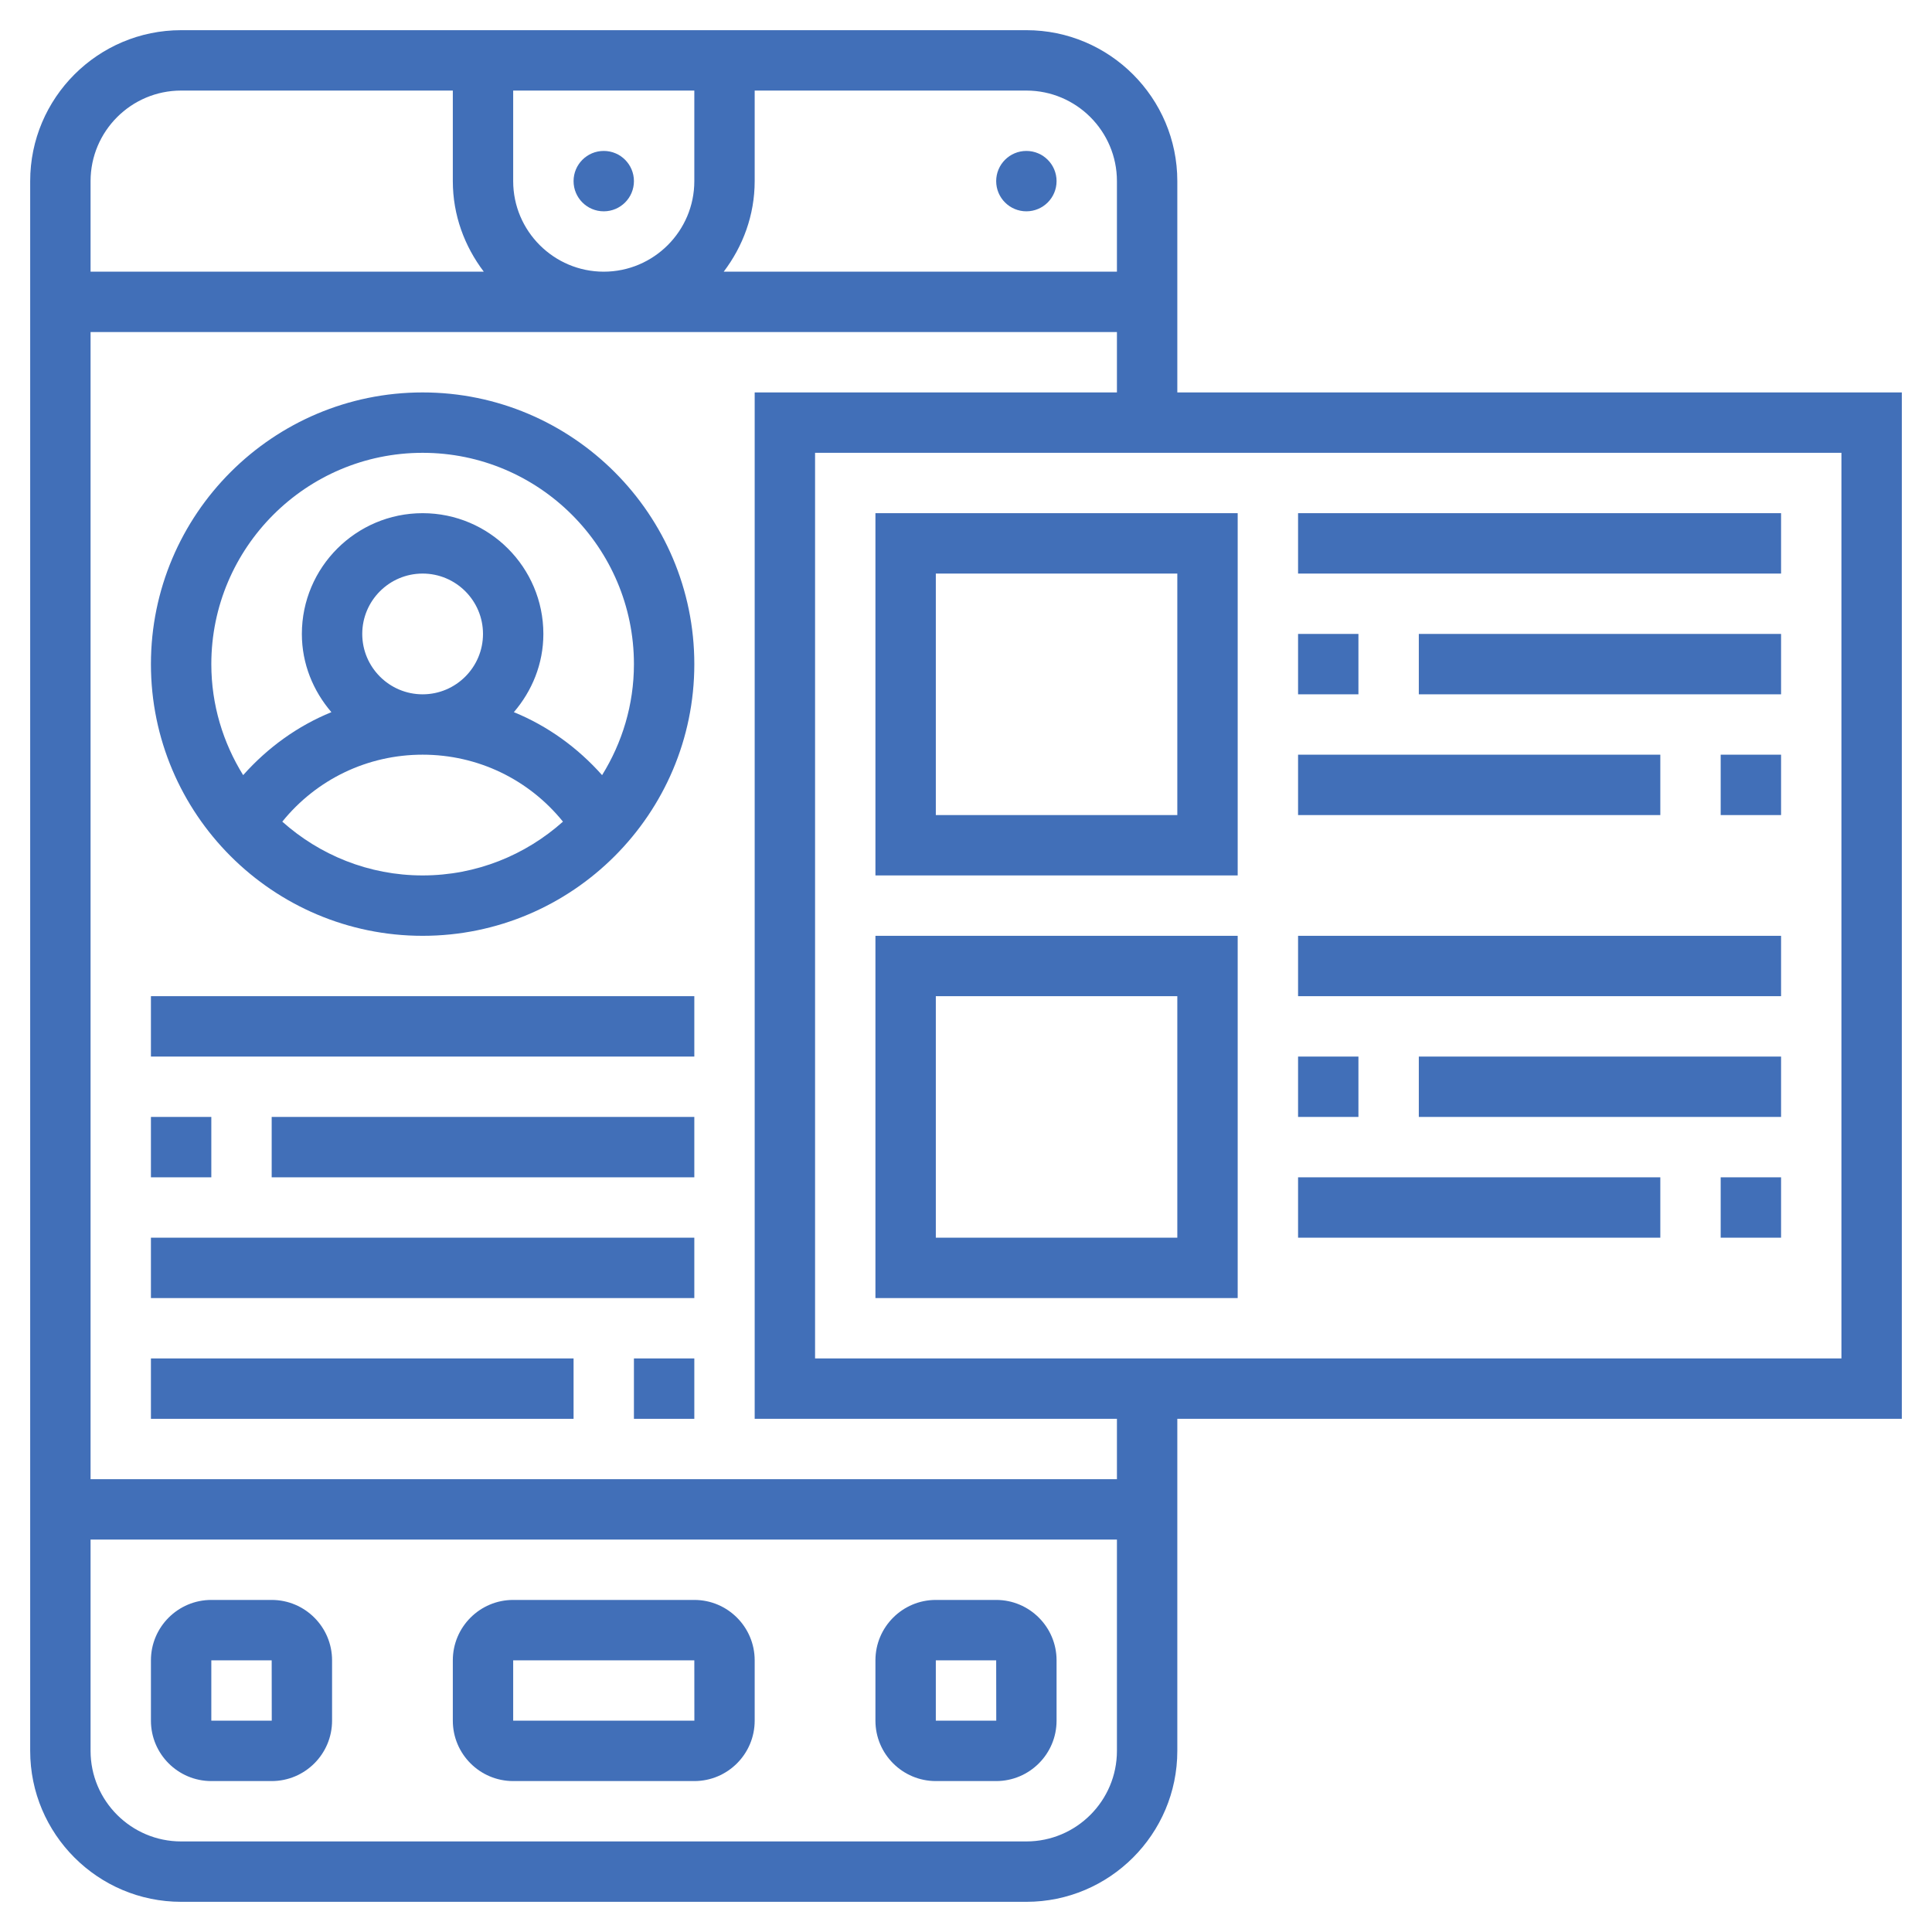
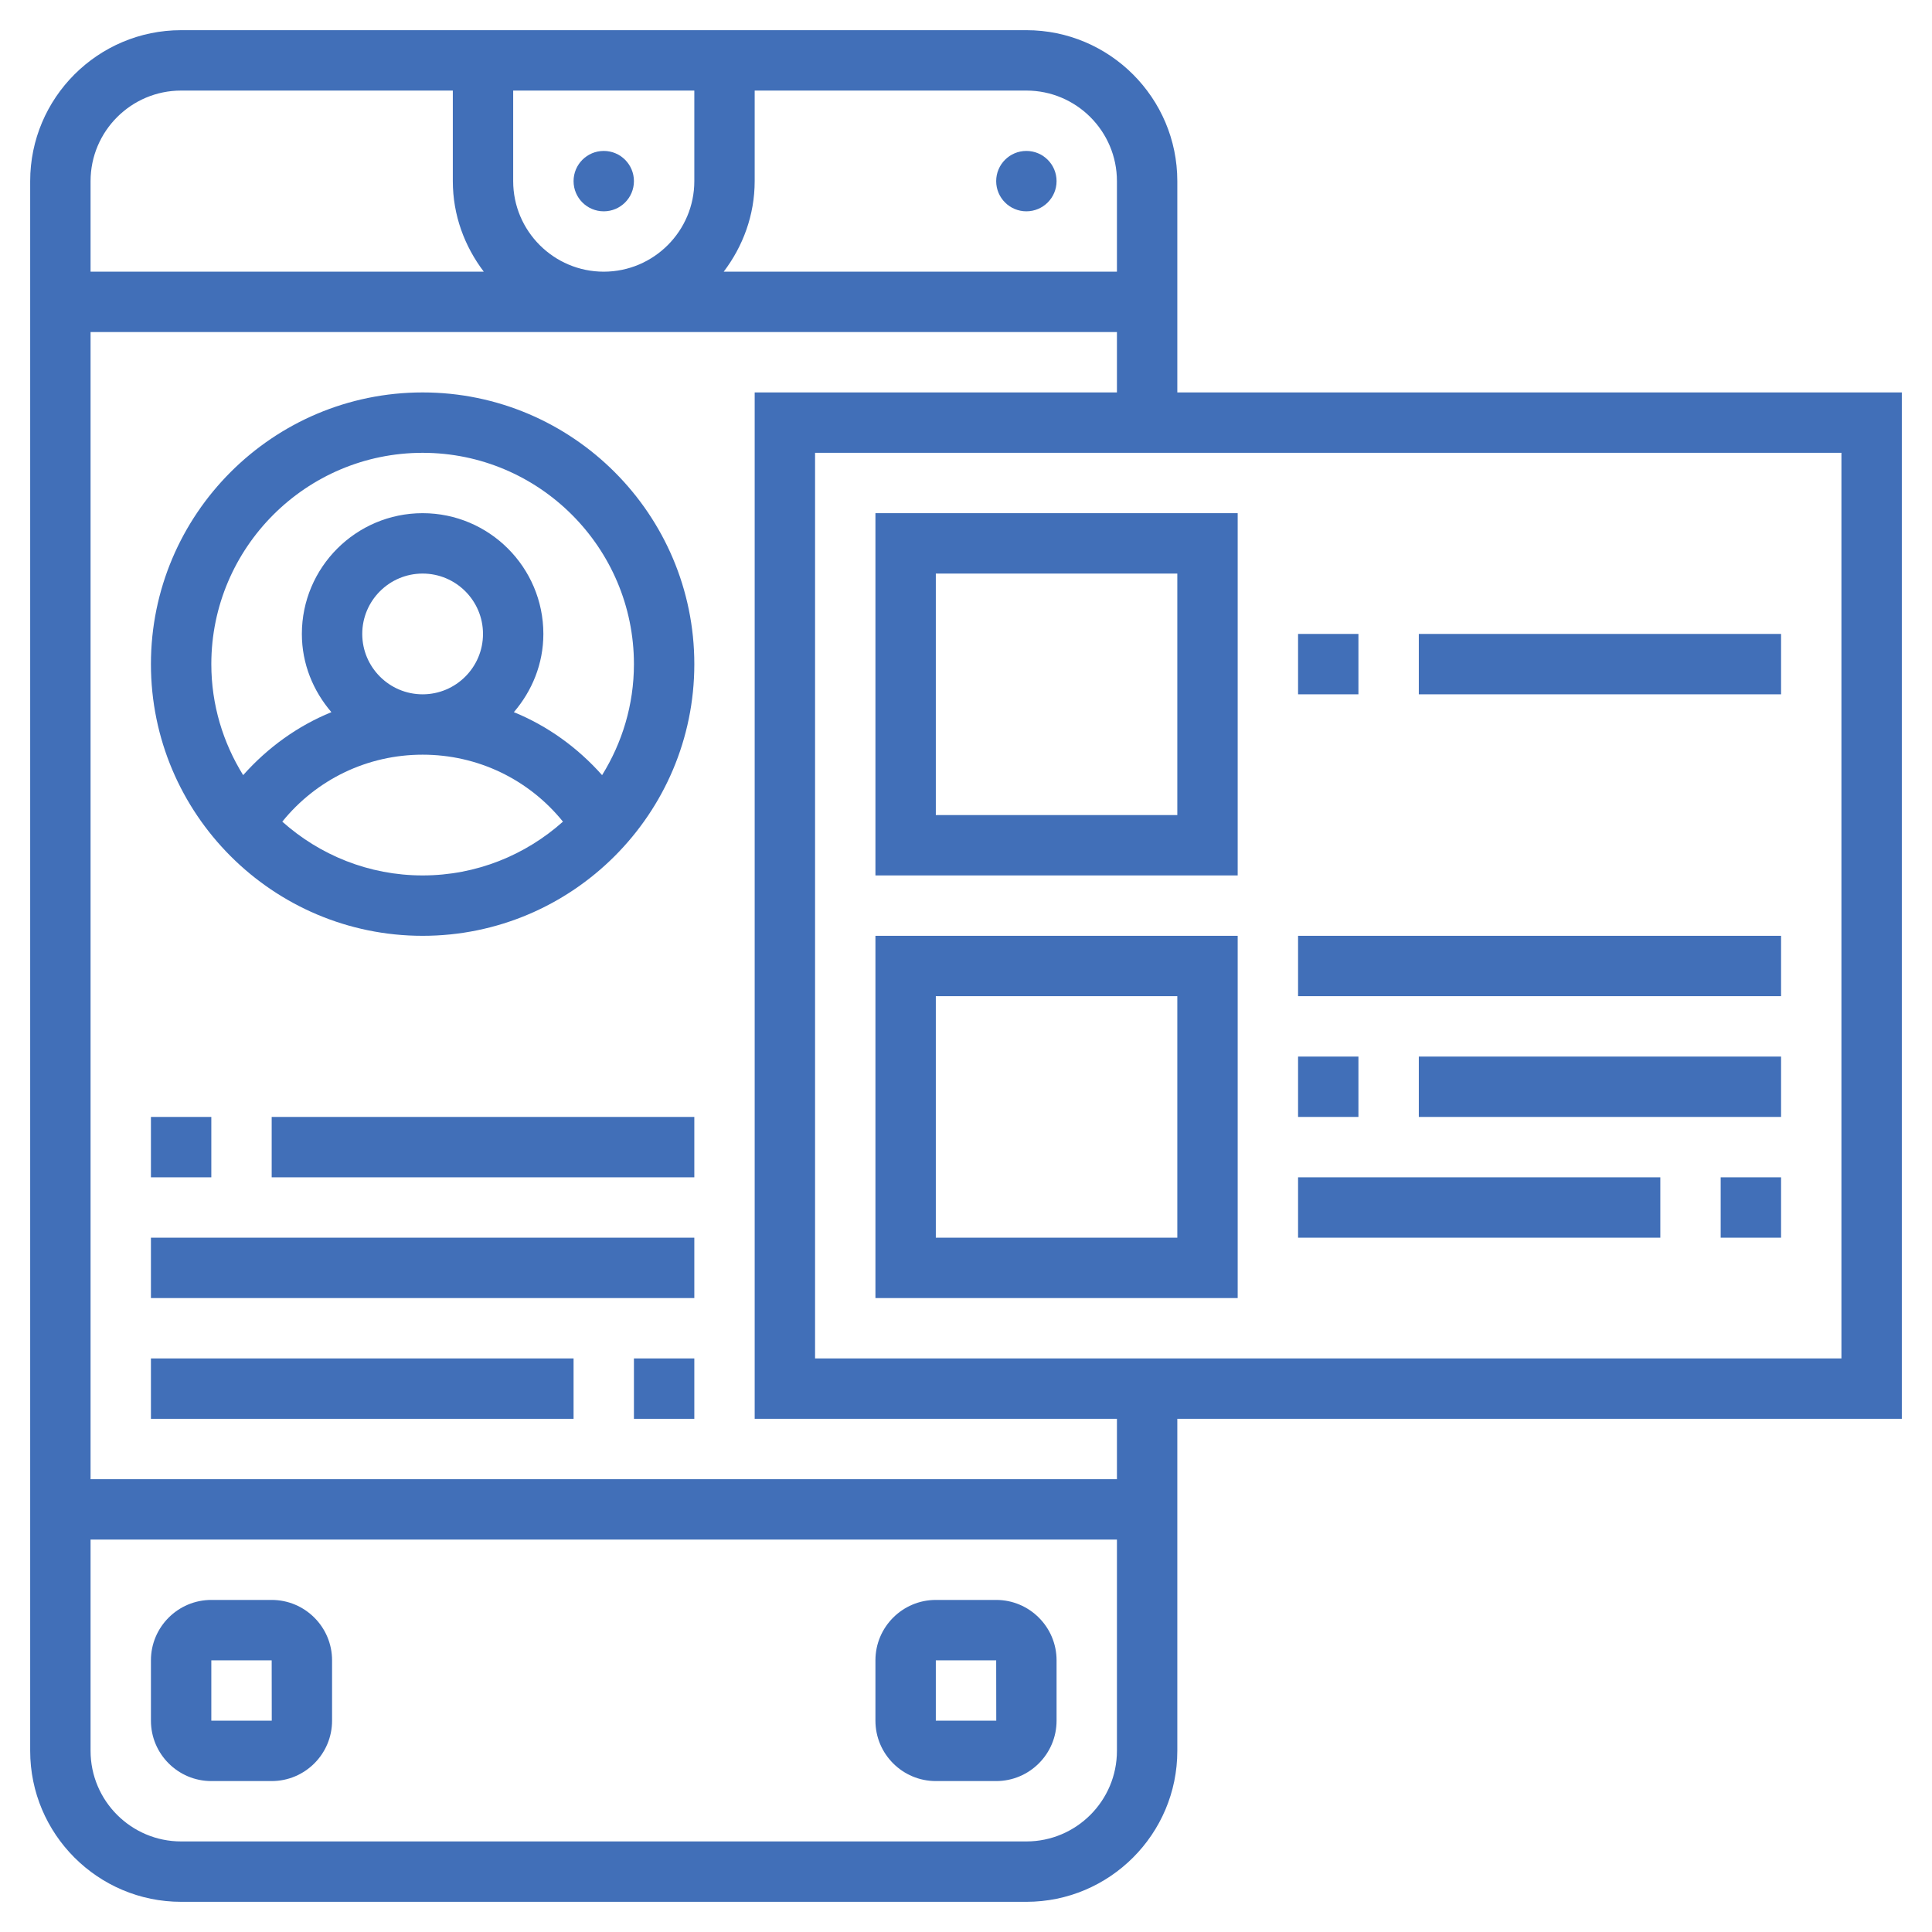
<svg xmlns="http://www.w3.org/2000/svg" width="106" height="106" viewBox="0 0 106 106" fill="none">
-   <path d="M38.094 87.781H28.156C26.329 87.781 24.844 89.267 24.844 91.094V94.406C24.844 96.233 26.329 97.719 28.156 97.719H38.094C39.921 97.719 41.406 96.233 41.406 94.406V91.094C41.406 89.267 39.921 87.781 38.094 87.781ZM28.156 94.406V91.094H38.094L38.097 94.406H28.156Z" fill="#416FB8" />
  <path d="M14.906 87.781H11.594C9.767 87.781 8.281 89.267 8.281 91.094V94.406C8.281 96.233 9.767 97.719 11.594 97.719H14.906C16.733 97.719 18.219 96.233 18.219 94.406V91.094C18.219 89.267 16.733 87.781 14.906 87.781ZM11.594 94.406V91.094H14.906L14.91 94.406H11.594Z" fill="#416FB8" />
  <path d="M54.656 87.781H51.344C49.517 87.781 48.031 89.267 48.031 91.094V94.406C48.031 96.233 49.517 97.719 51.344 97.719H54.656C56.483 97.719 57.969 96.233 57.969 94.406V91.094C57.969 89.267 56.483 87.781 54.656 87.781ZM51.344 94.406V91.094H54.656L54.66 94.406H51.344Z" fill="#416FB8" />
  <path d="M56.312 11.594C57.227 11.594 57.969 10.852 57.969 9.938C57.969 9.023 57.227 8.281 56.312 8.281C55.398 8.281 54.656 9.023 54.656 9.938C54.656 10.852 55.398 11.594 56.312 11.594Z" fill="#416FB8" />
  <path d="M33.125 11.594C34.04 11.594 34.781 10.852 34.781 9.938C34.781 9.023 34.04 8.281 33.125 8.281C32.21 8.281 31.469 9.023 31.469 9.938C31.469 10.852 32.21 11.594 33.125 11.594Z" fill="#416FB8" />
  <path d="M104.344 21.531H64.594V9.938C64.594 5.371 60.879 1.656 56.312 1.656H9.938C5.371 1.656 1.656 5.371 1.656 9.938V96.062C1.656 100.629 5.371 104.344 9.938 104.344H56.312C60.879 104.344 64.594 100.629 64.594 96.062V77.844H104.344V21.531ZM61.281 9.938V14.906H39.707C40.759 13.518 41.406 11.809 41.406 9.938V4.969H56.312C59.052 4.969 61.281 7.198 61.281 9.938ZM28.156 9.938V4.969H38.094V9.938C38.094 12.677 35.864 14.906 33.125 14.906C30.386 14.906 28.156 12.677 28.156 9.938ZM9.938 4.969H24.844V9.938C24.844 11.809 25.491 13.518 26.543 14.906H4.969V9.938C4.969 7.198 7.198 4.969 9.938 4.969ZM56.312 101.031H9.938C7.198 101.031 4.969 98.802 4.969 96.062V84.469H61.281V96.062C61.281 98.802 59.052 101.031 56.312 101.031ZM61.281 81.156H4.969V18.219H61.281V21.531H41.406V77.844H61.281V81.156ZM101.031 74.531H44.719V24.844H101.031V74.531Z" fill="#416FB8" />
  <path d="M23.188 21.531C14.967 21.531 8.281 28.218 8.281 36.438C8.281 44.657 14.967 51.344 23.188 51.344C31.407 51.344 38.094 44.657 38.094 36.438C38.094 28.218 31.407 21.531 23.188 21.531ZM15.488 45.08C17.366 42.759 20.16 41.406 23.188 41.406C26.215 41.406 29.009 42.759 30.887 45.08C28.839 46.908 26.144 48.031 23.188 48.031C20.231 48.031 17.536 46.908 15.488 45.08ZM19.875 34.781C19.875 32.954 21.361 31.469 23.188 31.469C25.014 31.469 26.5 32.954 26.5 34.781C26.5 36.608 25.014 38.094 23.188 38.094C21.361 38.094 19.875 36.608 19.875 34.781ZM33.034 42.528C31.684 41.01 30.039 39.826 28.193 39.073C29.188 37.913 29.812 36.426 29.812 34.781C29.812 31.128 26.841 28.156 23.188 28.156C19.534 28.156 16.562 31.128 16.562 34.781C16.562 36.426 17.187 37.913 18.182 39.073C16.336 39.826 14.691 41.01 13.341 42.528C12.241 40.755 11.594 38.673 11.594 36.438C11.594 30.046 16.796 24.844 23.188 24.844C29.579 24.844 34.781 30.046 34.781 36.438C34.781 38.673 34.134 40.755 33.034 42.528Z" fill="#416FB8" />
  <path d="M34.781 74.531H38.094V77.844H34.781V74.531Z" fill="#416FB8" />
  <path d="M8.281 74.531H31.469V77.844H8.281V74.531Z" fill="#416FB8" />
  <path d="M8.281 67.906H38.094V71.219H8.281V67.906Z" fill="#416FB8" />
  <path d="M14.906 61.281H38.094V64.594H14.906V61.281Z" fill="#416FB8" />
  <path d="M8.281 61.281H11.594V64.594H8.281V61.281Z" fill="#416FB8" />
-   <path d="M8.281 54.656H38.094V57.969H8.281V54.656Z" fill="#416FB8" />
  <path d="M67.906 28.156H48.031V48.031H67.906V28.156ZM64.594 44.719H51.344V31.469H64.594V44.719Z" fill="#416FB8" />
  <path d="M67.906 51.344H48.031V71.219H67.906V51.344ZM64.594 67.906H51.344V54.656H64.594V67.906Z" fill="#416FB8" />
-   <path d="M71.219 28.156H97.719V31.469H71.219V28.156Z" fill="#416FB8" />
+   <path d="M71.219 28.156V31.469H71.219V28.156Z" fill="#416FB8" />
  <path d="M77.844 34.781H97.719V38.094H77.844V34.781Z" fill="#416FB8" />
  <path d="M71.219 34.781H74.531V38.094H71.219V34.781Z" fill="#416FB8" />
-   <path d="M94.406 41.406H97.719V44.719H94.406V41.406Z" fill="#416FB8" />
-   <path d="M71.219 41.406H91.094V44.719H71.219V41.406Z" fill="#416FB8" />
  <path d="M71.219 51.344H97.719V54.656H71.219V51.344Z" fill="#416FB8" />
  <path d="M77.844 57.969H97.719V61.281H77.844V57.969Z" fill="#416FB8" />
  <path d="M71.219 57.969H74.531V61.281H71.219V57.969Z" fill="#416FB8" />
  <path d="M94.406 64.594H97.719V67.906H94.406V64.594Z" fill="#416FB8" />
  <path d="M71.219 64.594H91.094V67.906H71.219V64.594Z" fill="#416FB8" />
</svg>